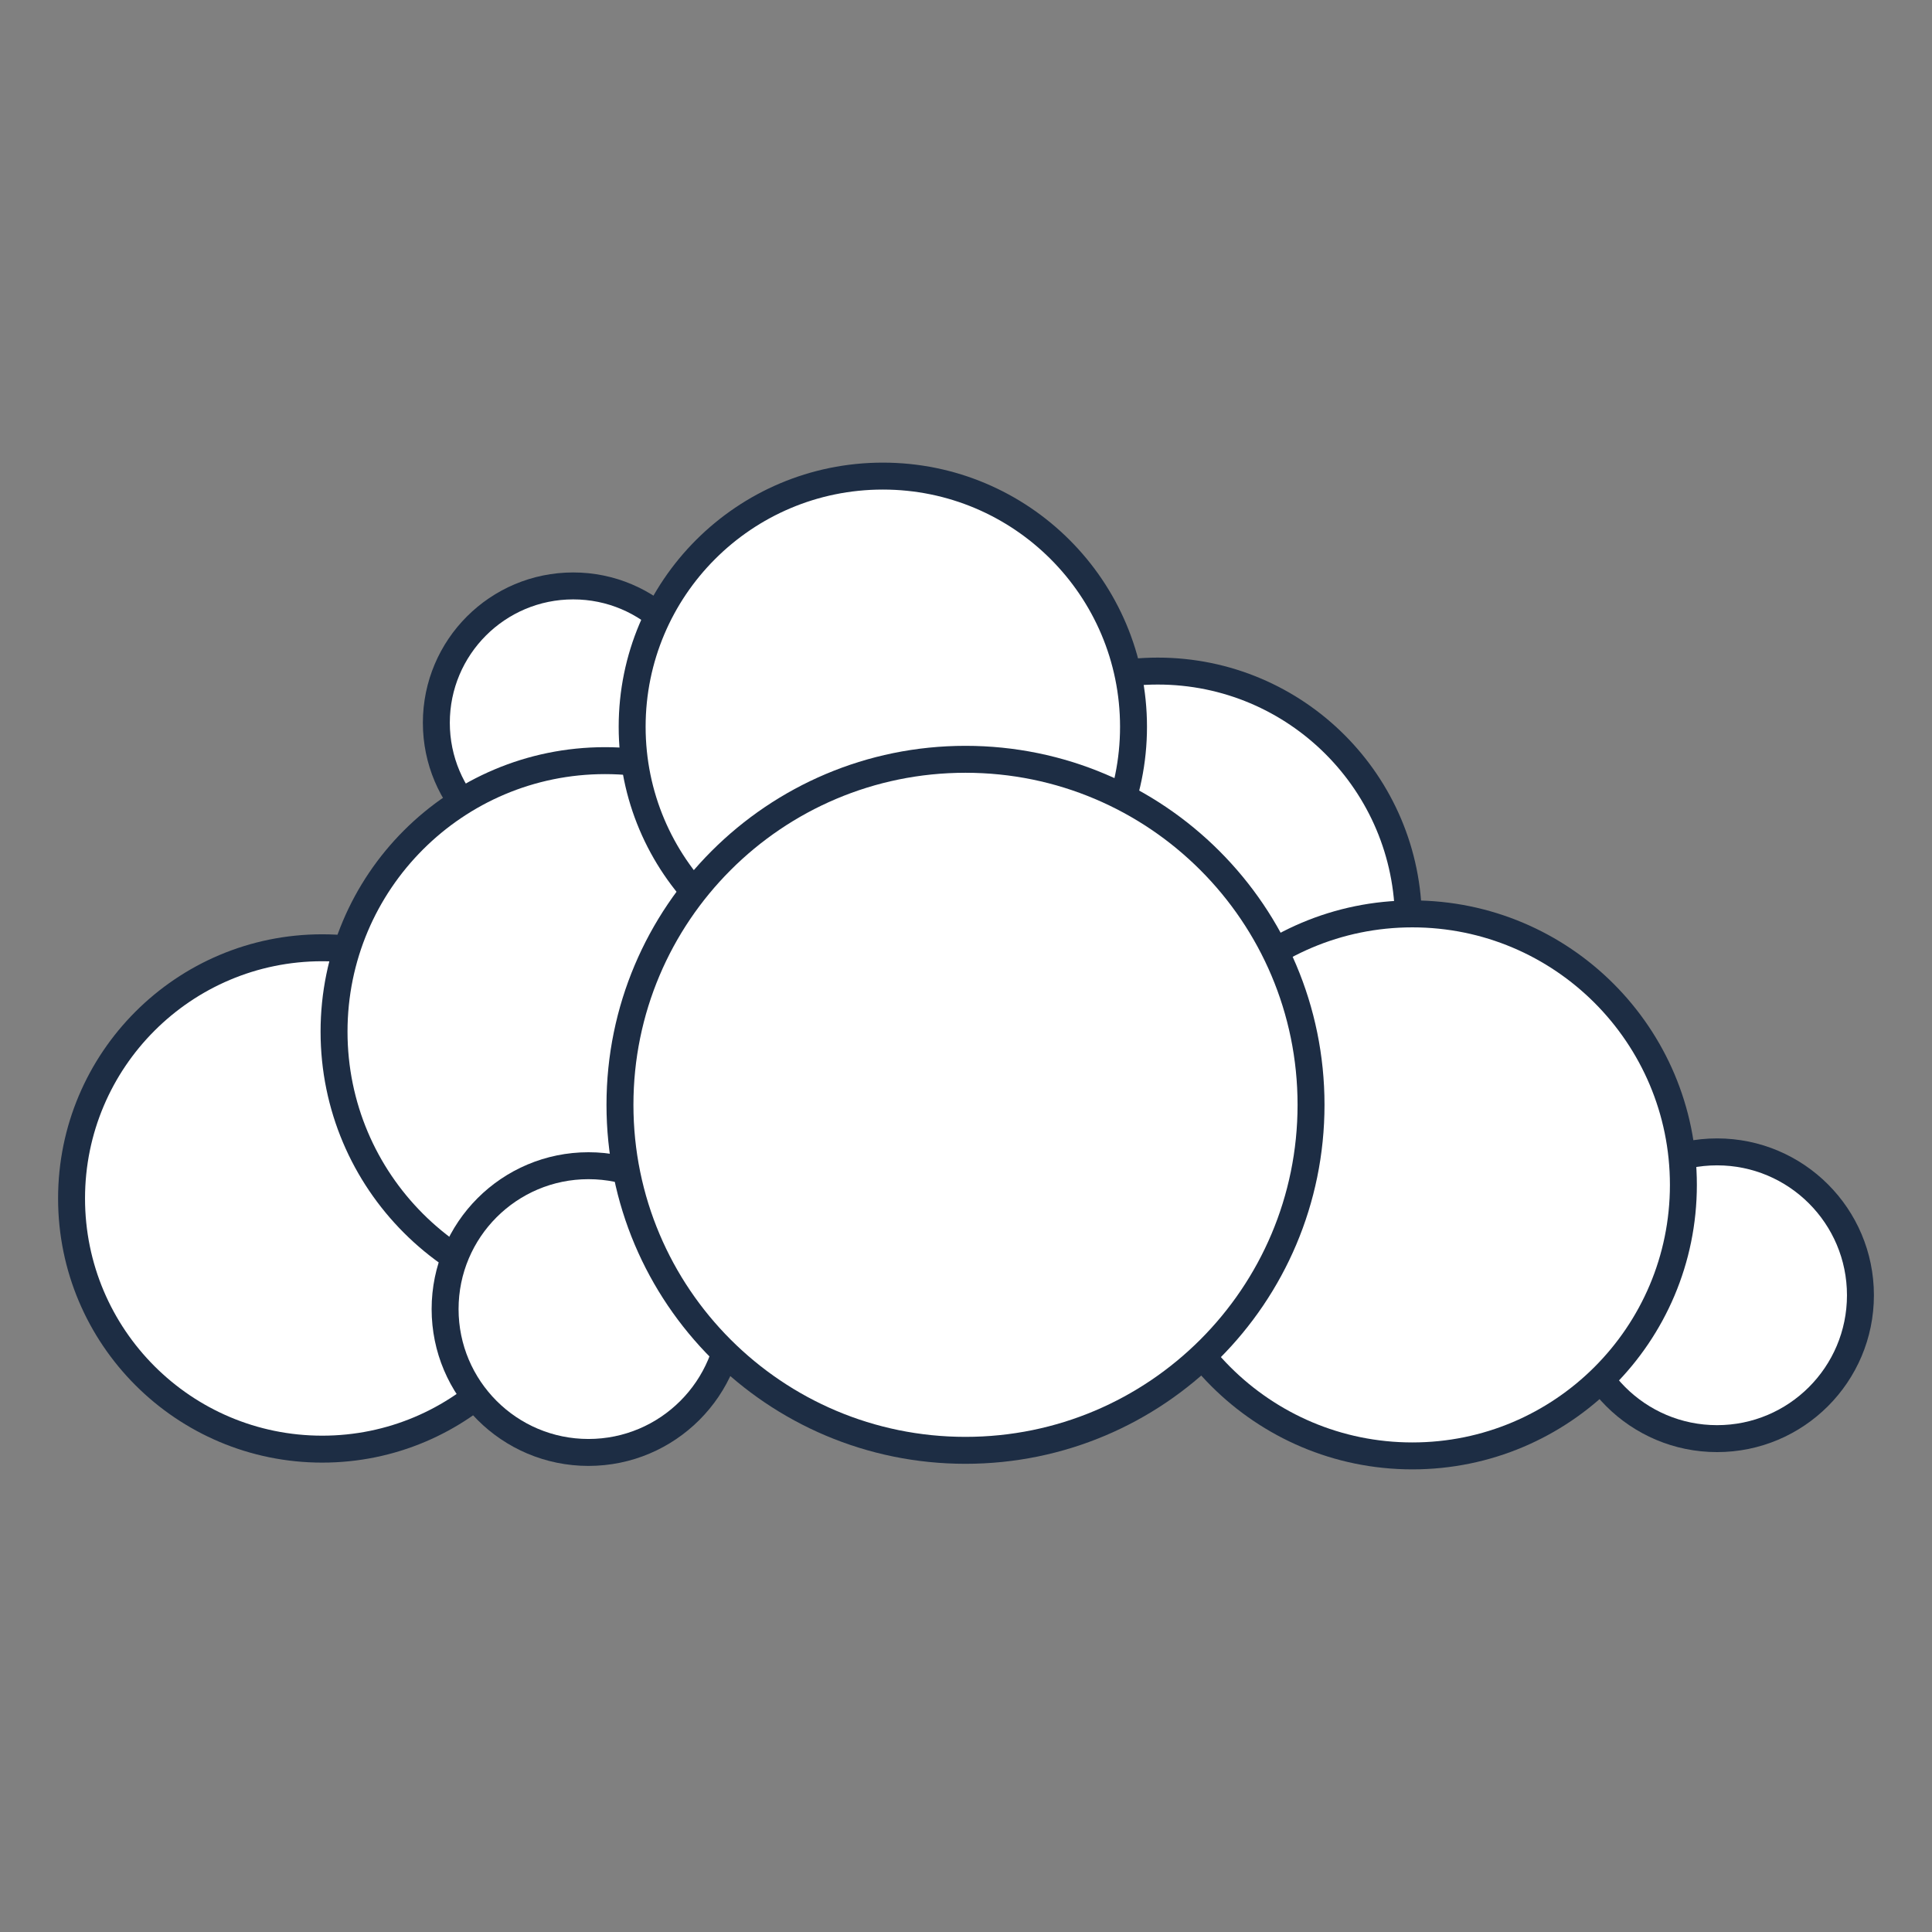
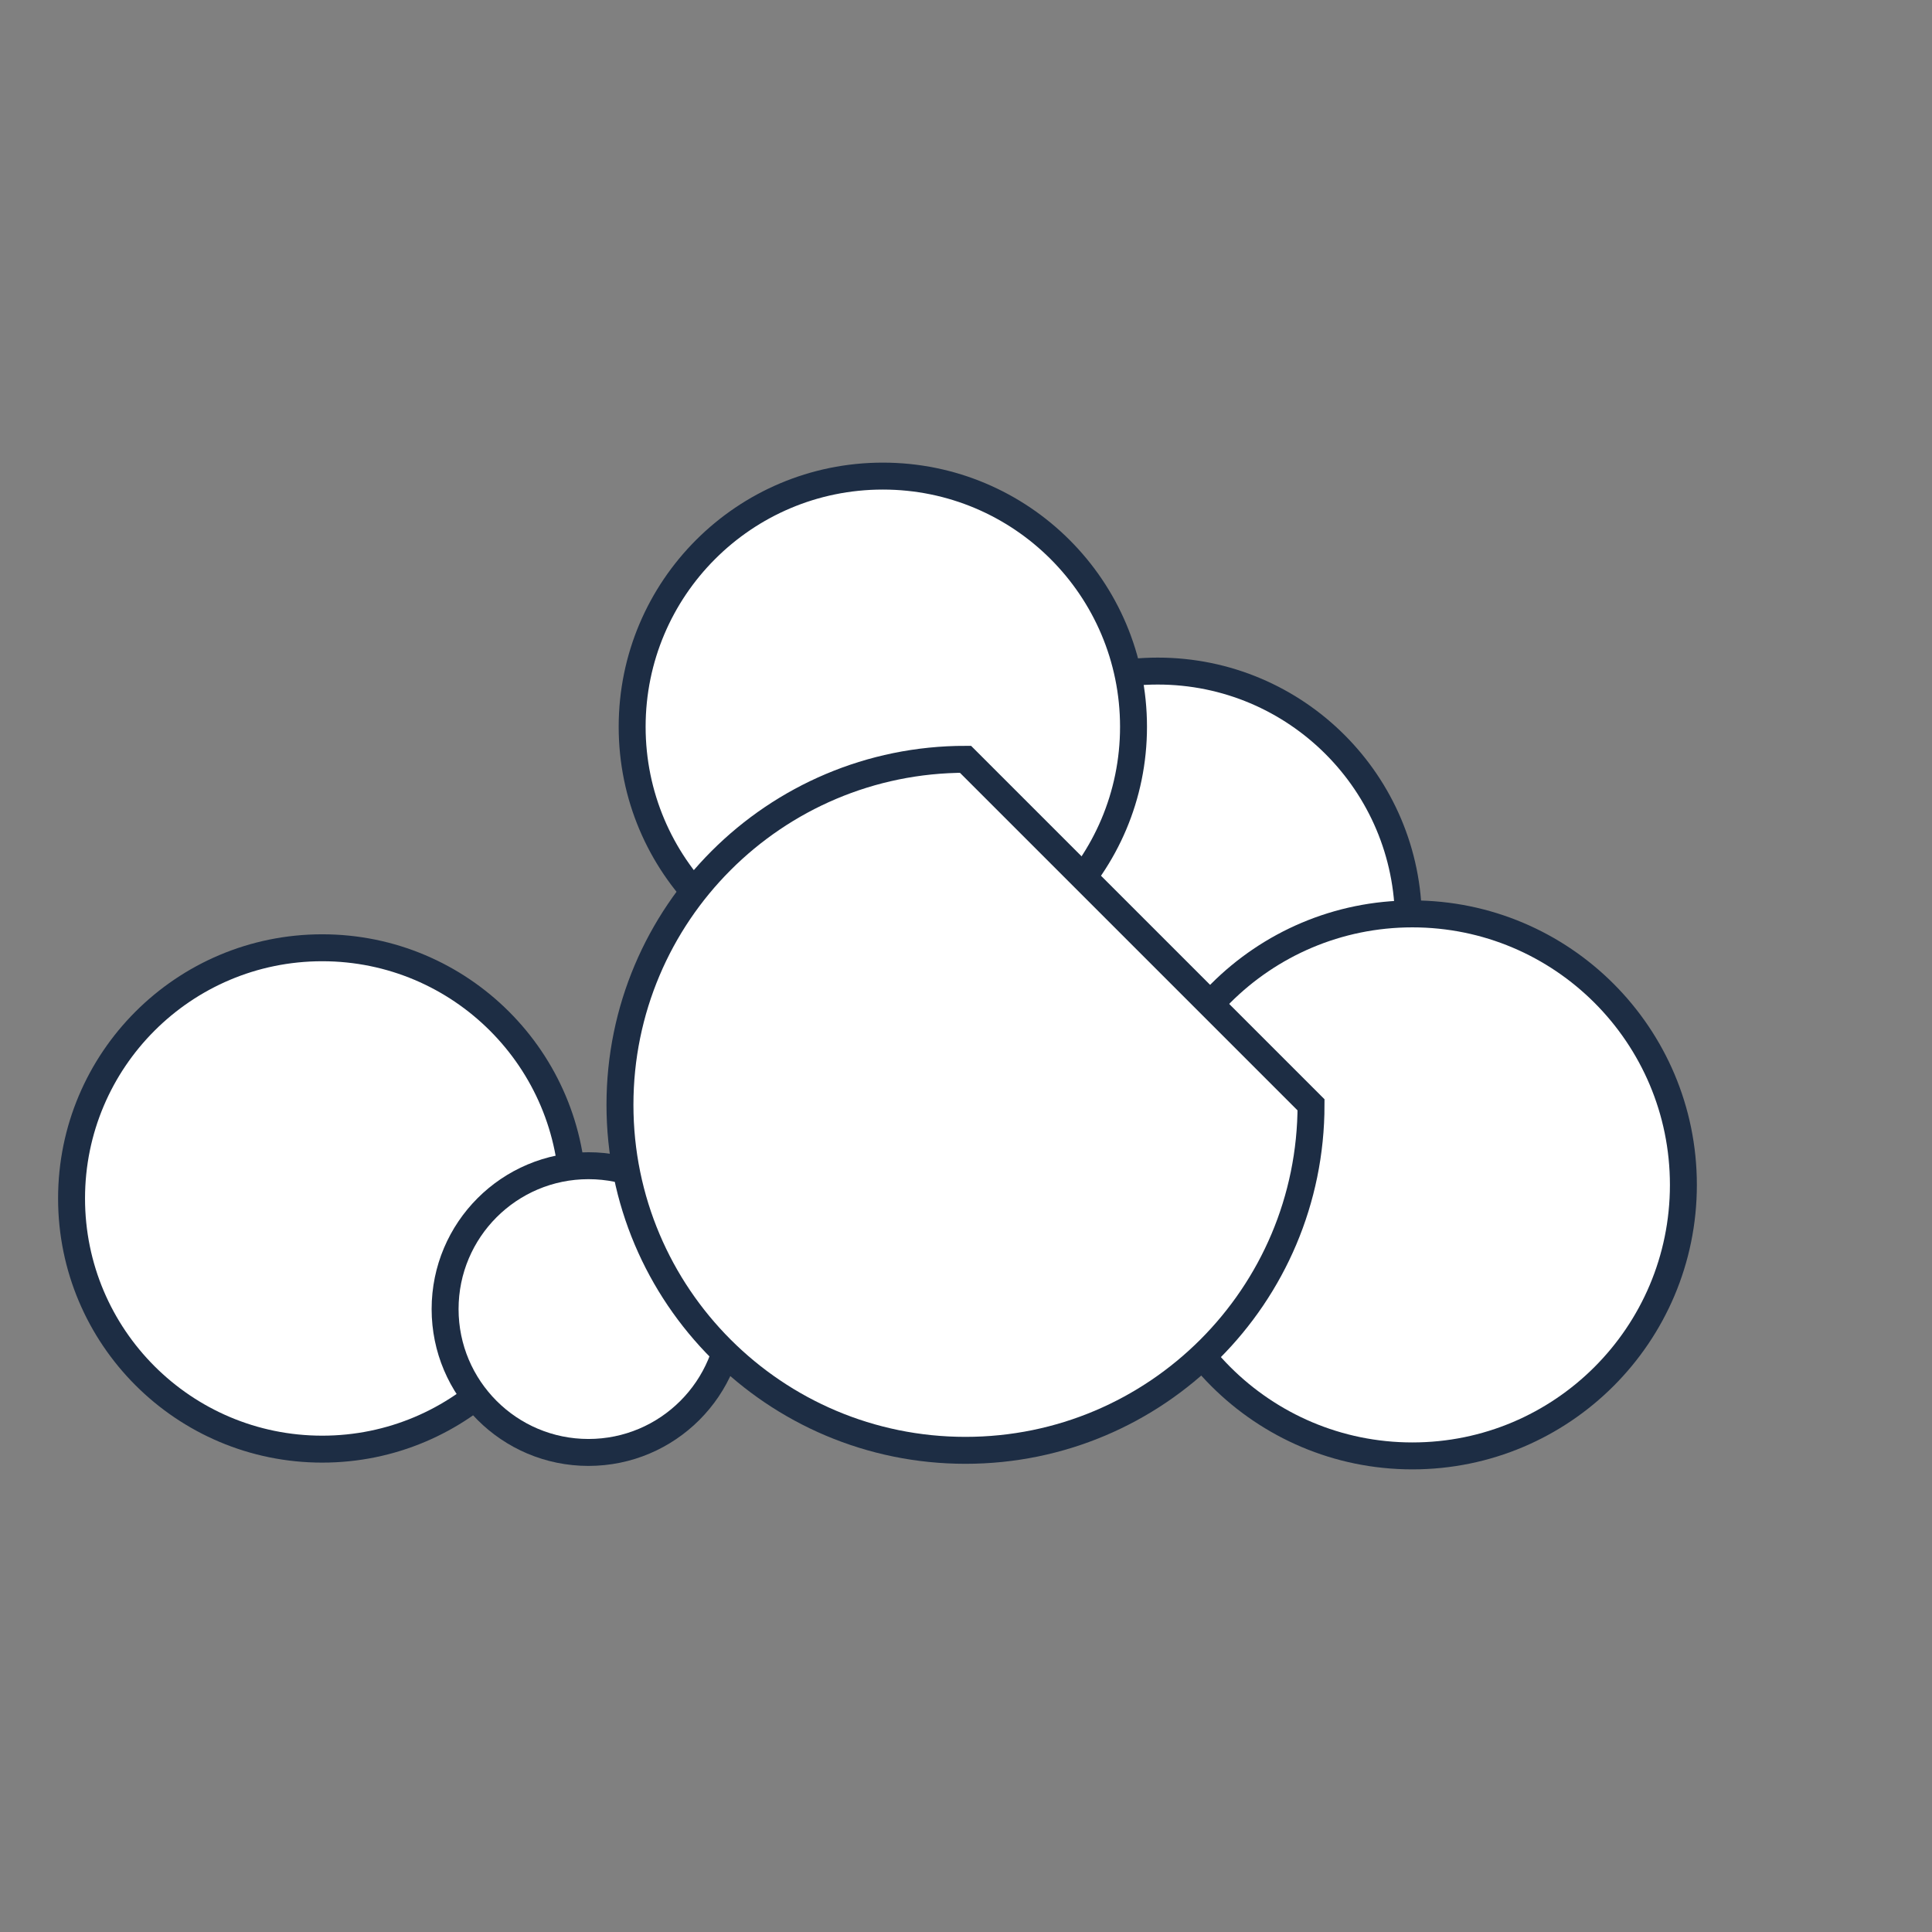
<svg xmlns="http://www.w3.org/2000/svg" width="100%" height="100%" viewBox="0 0 540 540" version="1.1" xml:space="preserve" style="fill-rule:evenodd;clip-rule:evenodd;">
  <rect x="0" y="0" width="540" height="540" fill="#808080" stroke="none" />
  <rect id="OwnCloud" x="0" y="0" width="540" height="540" style="fill:none;" />
  <g id="OwnCloud1">
    <g>
-       <circle id="circle265" cx="160.212" cy="202.02" r="38.253" style="fill:#fff;stroke:#1d2d44;stroke-width:7.53px;" />
      <circle id="circle272" cx="90.068" cy="334.972" r="70.068" style="fill:#fff;stroke:#1d2d44;stroke-width:7.53px;" />
-       <circle id="circle279" cx="169.113" cy="288.348" r="75.747" style="fill:#fff;stroke:#1d2d44;stroke-width:7.53px;" />
      <circle id="circle286" cx="323.594" cy="257.636" r="70.068" style="fill:#fff;stroke:#1d2d44;stroke-width:7.53px;" />
      <circle id="circle293" cx="246.755" cy="203.136" r="70.066" style="fill:#fff;stroke:#1d2d44;stroke-width:7.53px;" />
-       <circle id="circle300" cx="479.926" cy="362.028" r="40.074" style="fill:#fff;stroke:#1d2d44;stroke-width:7.53px;" />
      <circle id="circle307" cx="394.766" cy="331.183" r="75.747" style="fill:#fff;stroke:#1d2d44;stroke-width:7.53px;" />
      <circle id="circle314" cx="164.479" cy="365.891" r="40.072" style="fill:#fff;stroke:#1d2d44;stroke-width:7.53px;" />
-       <path id="path321" d="M366.439,308.805c0,53.334 -43.242,96.569 -96.58,96.569c-53.338,0 -96.578,-43.235 -96.578,-96.569c0,-53.34 43.242,-96.578 96.578,-96.578c53.336,0 96.58,43.239 96.58,96.578Z" style="fill:#fff;fill-rule:nonzero;stroke:#1d2d44;stroke-width:7.53px;" />
+       <path id="path321" d="M366.439,308.805c0,53.334 -43.242,96.569 -96.58,96.569c-53.338,0 -96.578,-43.235 -96.578,-96.569c0,-53.34 43.242,-96.578 96.578,-96.578Z" style="fill:#fff;fill-rule:nonzero;stroke:#1d2d44;stroke-width:7.53px;" />
    </g>
  </g>
</svg>